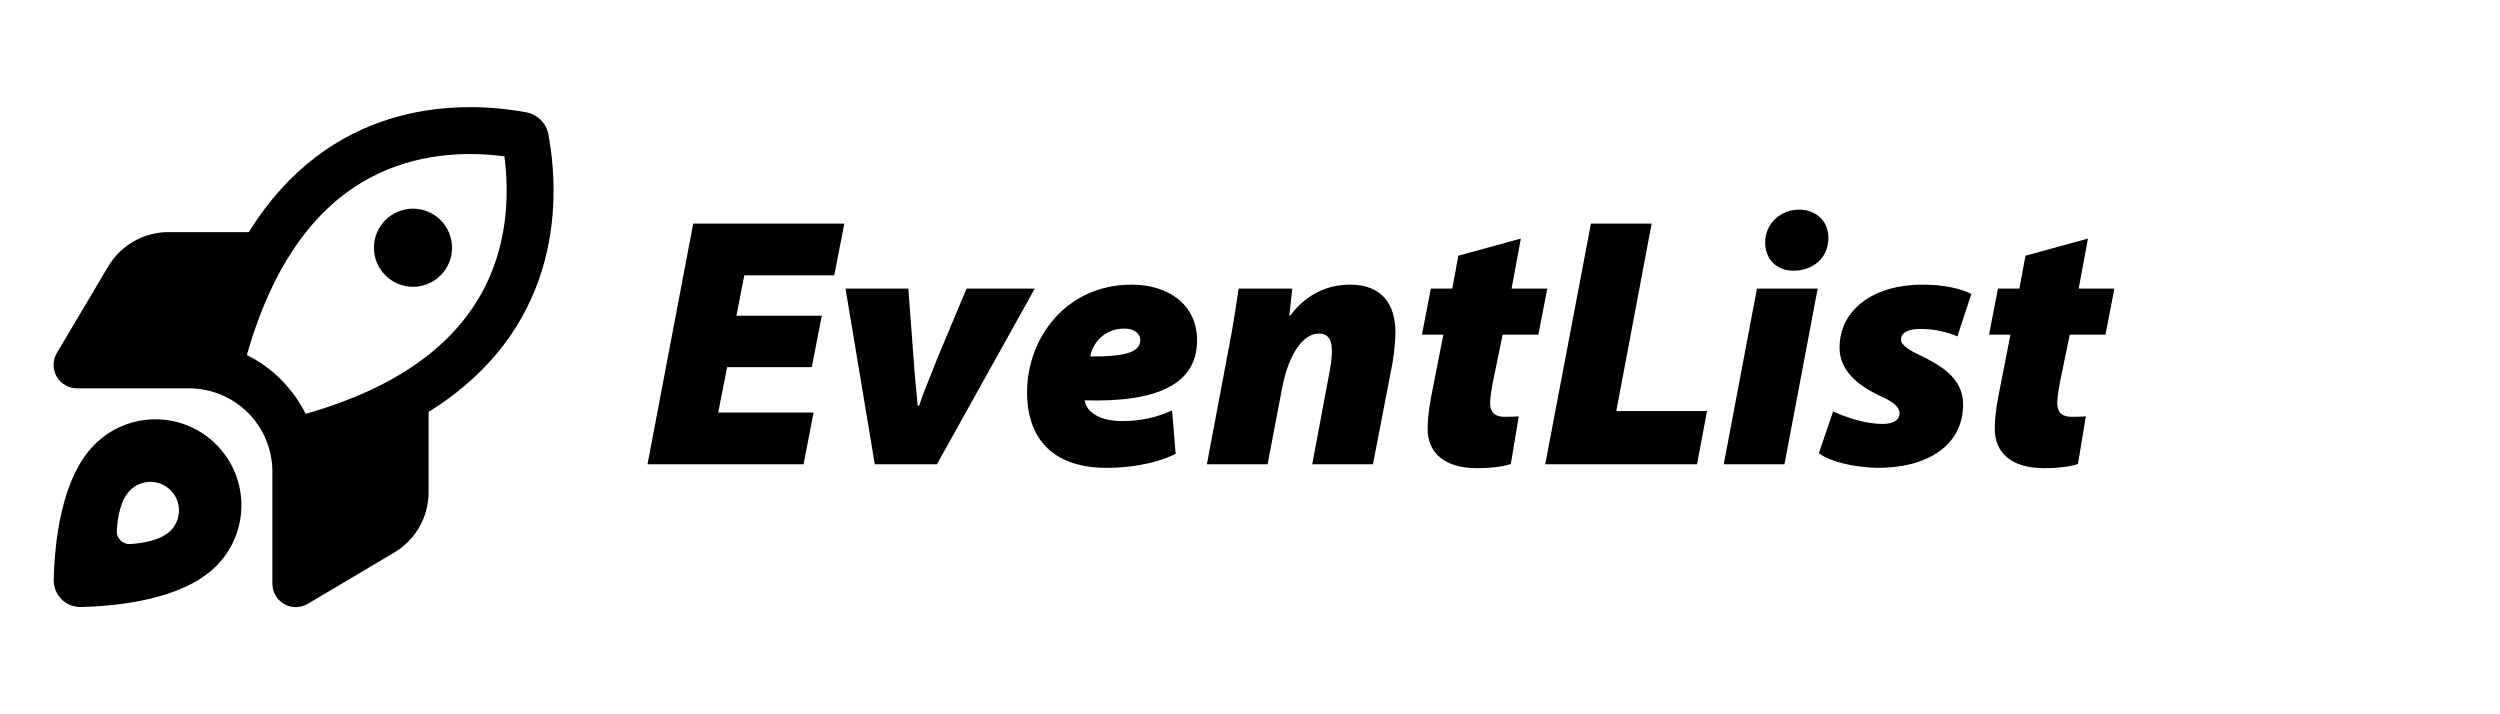
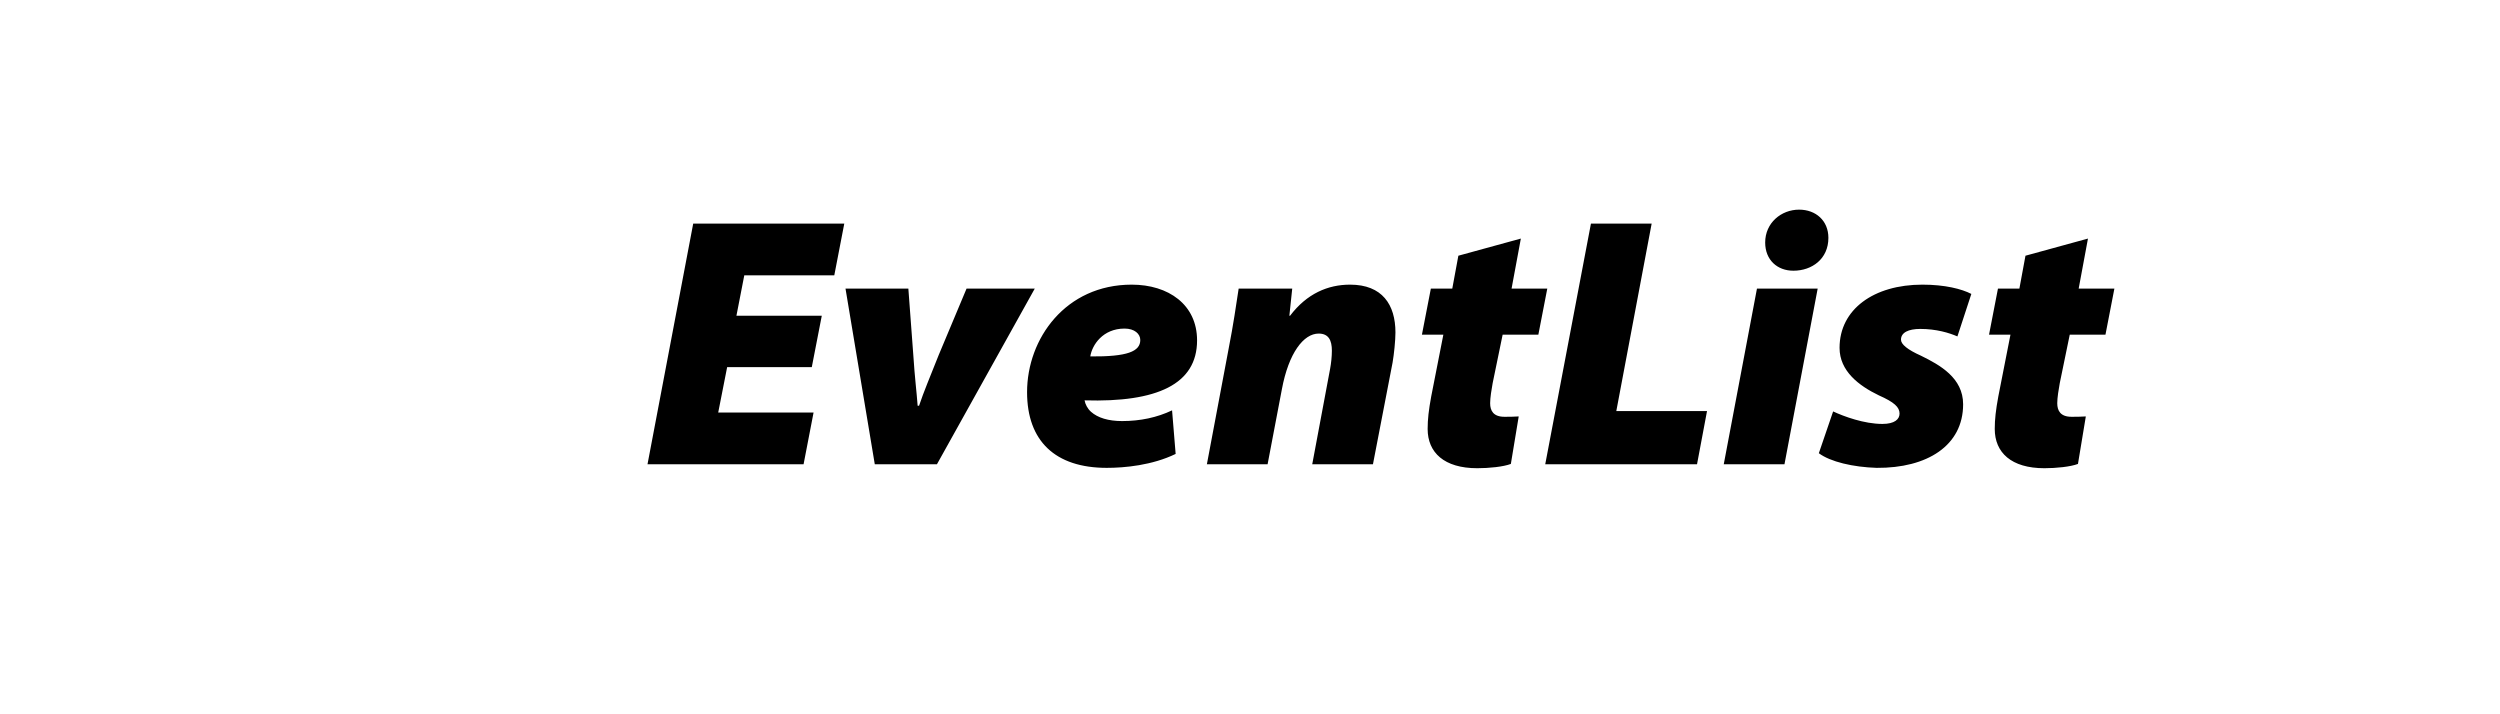
<svg xmlns="http://www.w3.org/2000/svg" width="140" height="40" viewBox="0 0 140 40" fill="none">
-   <path d="M13.825 19.883C14.531 20.233 15.176 20.692 15.739 21.261C16.303 21.829 16.767 22.475 17.117 23.174C22.903 21.534 25.686 18.827 27.043 16.284C28.41 13.725 28.535 10.947 28.246 8.754C26.053 8.465 23.275 8.59 20.716 9.957C18.173 11.314 15.466 14.102 13.825 19.883ZM24.002 23.065V27.56C24.002 28.949 23.269 30.24 22.072 30.945L17.232 33.816C16.828 34.057 16.325 34.062 15.914 33.827C15.504 33.592 15.253 33.16 15.253 32.684V26.412C15.253 25.176 14.761 23.989 13.886 23.114C13.011 22.239 11.824 21.747 10.588 21.747H4.316C3.846 21.747 3.408 21.496 3.173 21.086C2.938 20.675 2.943 20.172 3.184 19.768L6.055 14.928C6.766 13.731 8.051 12.998 9.44 12.998H13.935C18.408 5.79 25.358 5.533 29.465 6.288C30.099 6.403 30.597 6.901 30.712 7.535C31.466 11.642 31.209 18.592 24.002 23.065ZM4.551 33.991C3.676 34.013 2.987 33.324 3.009 32.449C3.058 30.387 3.425 26.762 5.3 24.892C7.181 23.011 10.227 23.011 12.108 24.892C13.989 26.773 13.989 29.819 12.108 31.7C10.238 33.575 6.613 33.942 4.551 33.991ZM7.296 30.464C7.996 30.426 9.002 30.262 9.555 29.715C10.178 29.091 10.178 28.074 9.555 27.451C8.931 26.827 7.914 26.827 7.291 27.451C6.738 28.003 6.58 29.009 6.542 29.709C6.514 30.147 6.864 30.491 7.302 30.469L7.296 30.464ZM20.94 13.873C20.94 13.293 21.17 12.736 21.581 12.326C21.991 11.916 22.547 11.685 23.127 11.685C23.707 11.685 24.264 11.916 24.674 12.326C25.084 12.736 25.315 13.293 25.315 13.873C25.315 14.453 25.084 15.009 24.674 15.419C24.264 15.83 23.707 16.06 23.127 16.06C22.547 16.06 21.991 15.83 21.581 15.419C21.17 15.009 20.94 14.453 20.94 13.873Z" fill="black" />
  <path d="M46.02 17.68L45.46 20.56H40.72L40.22 23.1H45.56L45 26H36.26L38.82 12.52H47.28L46.72 15.42H41.68L41.24 17.68H46.02ZM47.348 16.16H50.868L51.148 19.92C51.228 21.16 51.328 21.9 51.388 22.72H51.468C51.728 21.94 52.068 21.14 52.568 19.88L54.128 16.16H57.948L52.468 26H48.988L47.348 16.16ZM65.636 22.98L65.836 25.42C64.516 26.06 62.976 26.2 61.976 26.2C59.096 26.2 57.516 24.7 57.516 21.96C57.516 18.96 59.676 15.94 63.376 15.94C65.436 15.94 67.036 17.06 67.036 19.06C67.036 21.52 64.796 22.54 60.736 22.42C60.776 22.64 60.896 22.88 61.096 23.06C61.476 23.4 62.076 23.58 62.836 23.58C63.856 23.58 64.796 23.38 65.636 22.98ZM63.856 19.04C63.856 18.7 63.536 18.4 62.976 18.4C61.756 18.4 61.156 19.32 61.056 19.96C63.136 19.98 63.856 19.68 63.856 19.04ZM70.985 26H67.585L68.805 19.52C69.065 18.2 69.225 17.08 69.365 16.16H72.365L72.205 17.68H72.245C73.185 16.44 74.365 15.94 75.605 15.94C77.405 15.94 78.145 17.06 78.145 18.62C78.145 19.06 78.065 19.84 77.985 20.3L76.885 26H73.485L74.485 20.66C74.545 20.34 74.585 19.96 74.585 19.64C74.585 19.06 74.405 18.68 73.845 18.68C73.005 18.68 72.165 19.76 71.785 21.8L70.985 26ZM81.668 14.32L85.168 13.36L84.648 16.16H86.648L86.148 18.74H84.148L83.588 21.46C83.528 21.78 83.448 22.28 83.448 22.58C83.448 23 83.628 23.34 84.248 23.34C84.488 23.34 84.768 23.34 85.048 23.32L84.608 25.98C84.188 26.14 83.388 26.22 82.728 26.22C80.868 26.22 79.948 25.34 79.948 24.02C79.948 23.48 80.008 22.96 80.148 22.2L80.828 18.74H79.628L80.128 16.16H81.328L81.668 14.32ZM86.533 26L89.093 12.52H92.493L90.513 23.02H95.593L95.033 26H86.533ZM99.93 26H96.53L98.39 16.16H101.79L99.93 26ZM100.43 15.16C99.53 15.16 98.85 14.56 98.85 13.58C98.85 12.48 99.75 11.74 100.75 11.74C101.69 11.74 102.39 12.36 102.39 13.32C102.39 14.5 101.47 15.16 100.43 15.16ZM101.855 25.38L102.655 23.04C103.255 23.32 104.395 23.74 105.415 23.74C106.095 23.74 106.375 23.48 106.375 23.16C106.375 22.8 106.075 22.52 105.215 22.14C104.095 21.6 103.015 20.78 103.015 19.48C103.015 17.32 104.935 15.94 107.655 15.94C108.915 15.94 109.855 16.18 110.395 16.46L109.615 18.84C109.155 18.64 108.435 18.42 107.535 18.42C106.875 18.42 106.455 18.62 106.455 19.02C106.455 19.28 106.815 19.58 107.575 19.92C108.635 20.44 109.935 21.16 109.935 22.64C109.935 24.96 107.915 26.22 105.095 26.2C103.775 26.16 102.495 25.86 101.855 25.38ZM113.426 14.32L116.926 13.36L116.406 16.16H118.406L117.906 18.74H115.906L115.346 21.46C115.286 21.78 115.206 22.28 115.206 22.58C115.206 23 115.386 23.34 116.006 23.34C116.246 23.34 116.526 23.34 116.806 23.32L116.366 25.98C115.946 26.14 115.146 26.22 114.486 26.22C112.626 26.22 111.706 25.34 111.706 24.02C111.706 23.48 111.766 22.96 111.906 22.2L112.586 18.74H111.386L111.886 16.16H113.086L113.426 14.32Z" fill="black" />
</svg>